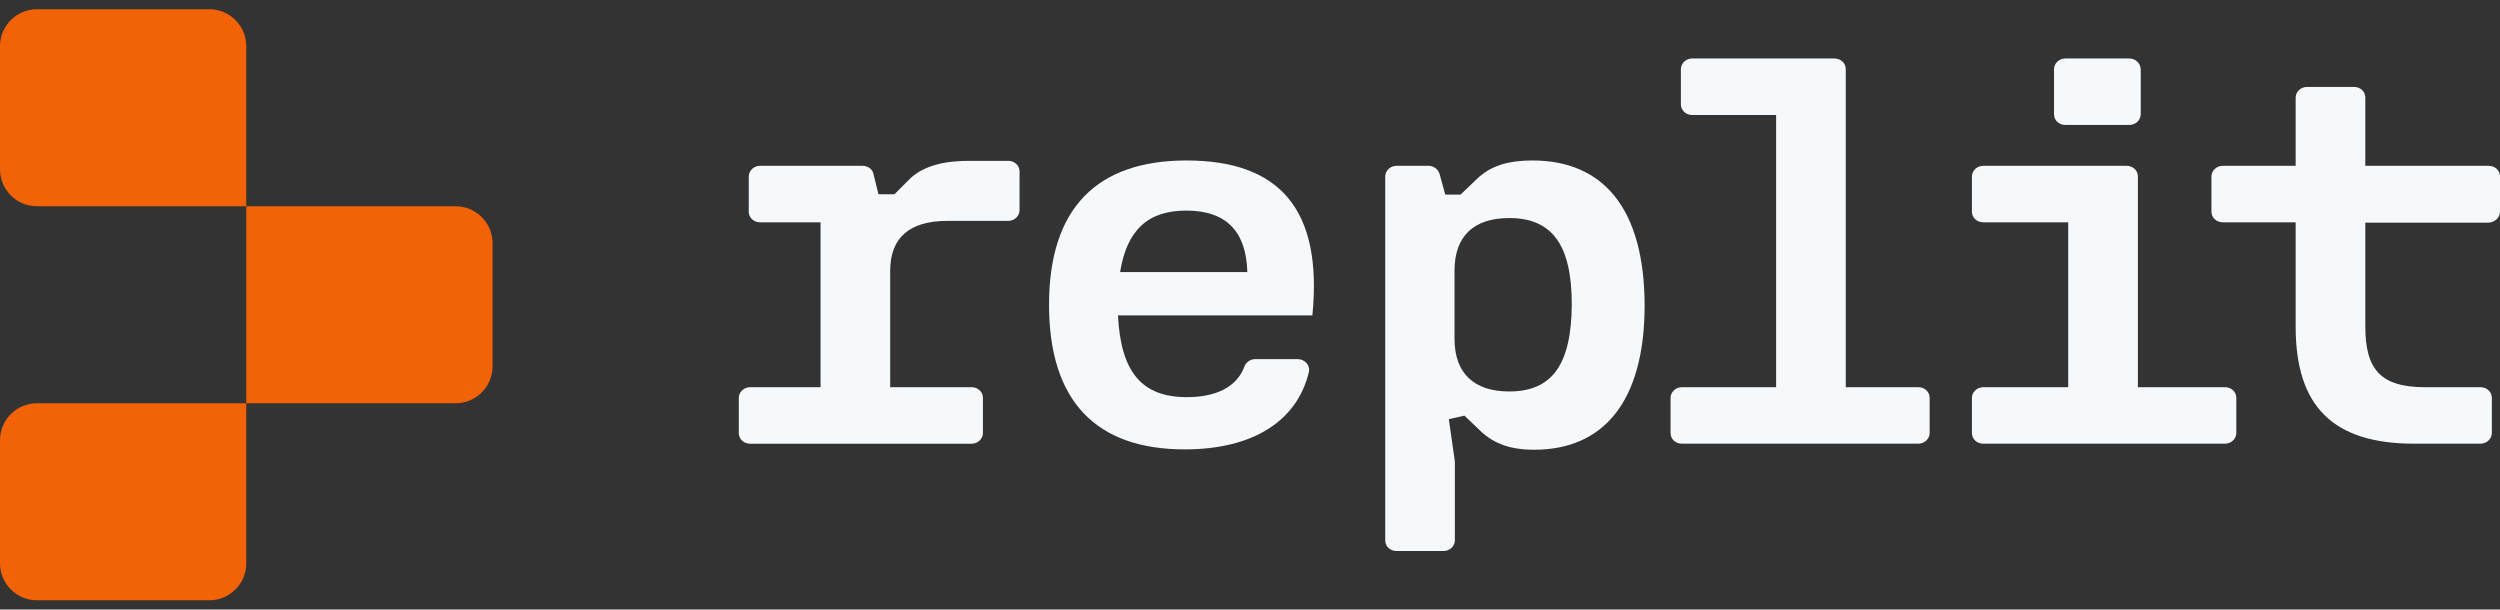
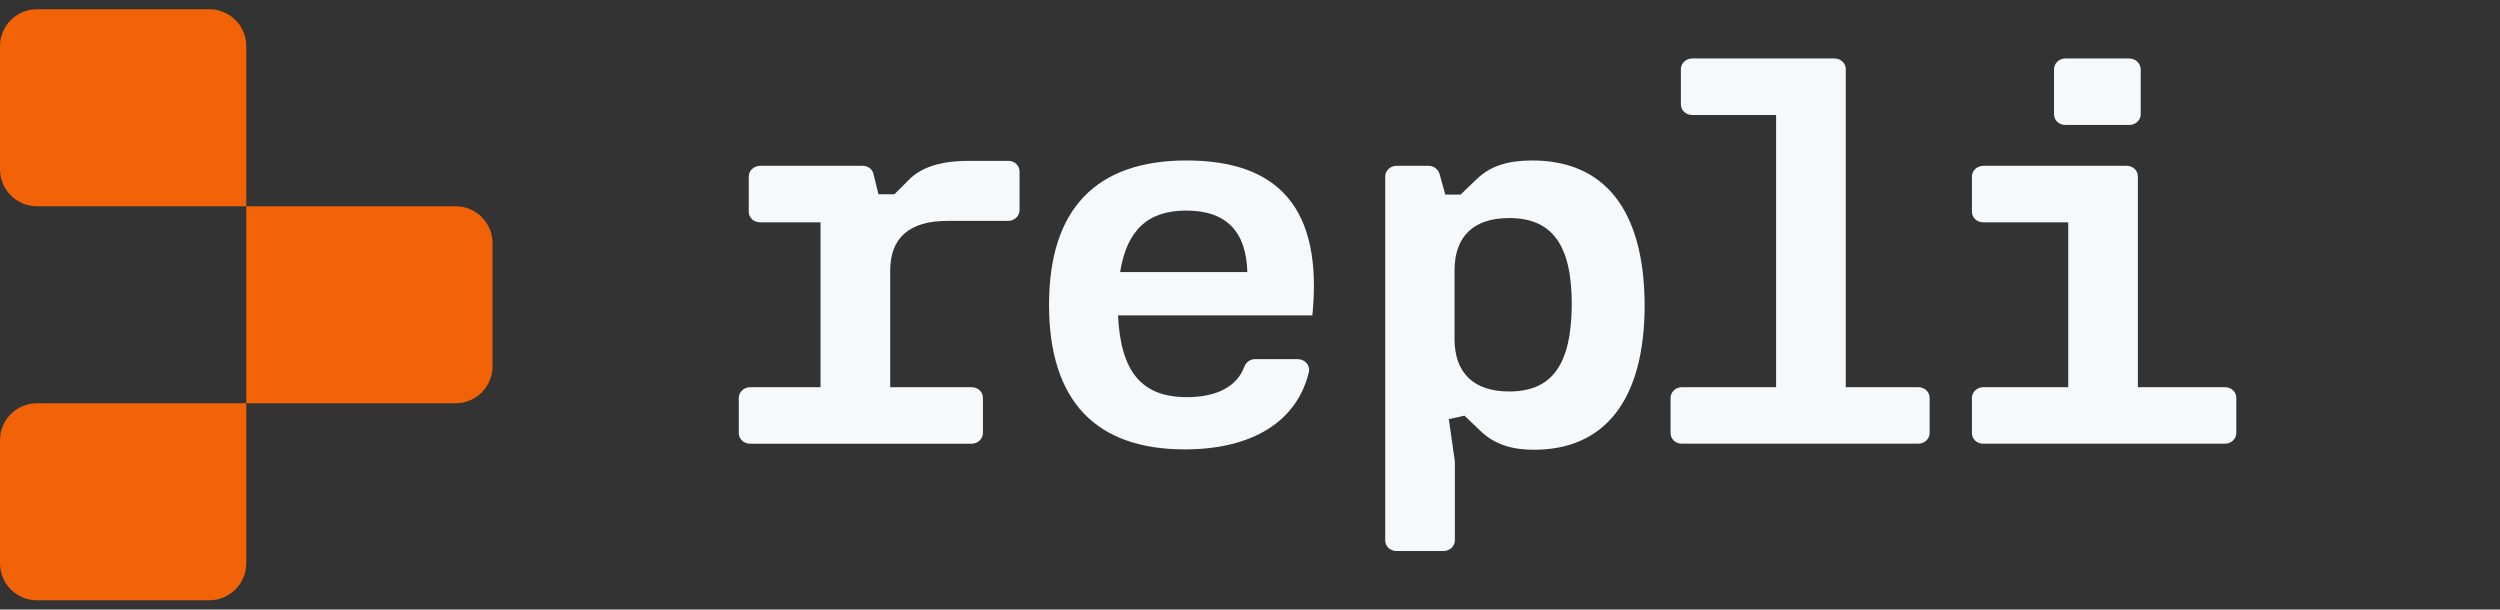
<svg xmlns="http://www.w3.org/2000/svg" width="242" height="59" viewBox="0 0 242 59" fill="none">
  <rect x="0" y="0" width="242" height="59" fill="#333333" stroke="none" />
-   <path d="M242 20.487V17.082C242 16.497 241.518 16.05 240.899 16.05H228.962V9.445C228.962 8.86 228.481 8.413 227.862 8.413H223.321C222.702 8.413 222.22 8.895 222.22 9.445V16.05H215.168C214.549 16.05 214.067 16.531 214.067 17.082V20.487C214.067 21.072 214.549 21.519 215.168 21.519H222.22V31.633C222.22 39.373 225.866 42.95 233.709 42.95H240.108C240.727 42.95 241.209 42.468 241.209 41.918V38.513C241.209 37.928 240.727 37.481 240.108 37.481H234.741C230.476 37.481 228.962 35.795 228.962 31.598V21.554H240.899C241.518 21.519 242 21.038 242 20.487Z" fill="#F5F9FC" />
  <path d="M206.121 5.661H199.929C199.31 5.661 198.829 6.143 198.829 6.693V11.062C198.829 11.647 199.31 12.094 199.929 12.094H206.121C206.74 12.094 207.222 11.612 207.222 11.062V6.693C207.188 6.108 206.706 5.661 206.121 5.661Z" fill="#F5F9FC" />
  <path d="M206.947 37.481V17.082C206.947 16.497 206.465 16.05 205.846 16.05H191.983C191.364 16.05 190.882 16.531 190.882 17.082V20.487C190.882 21.072 191.364 21.519 191.983 21.519H200.204V37.481H191.983C191.364 37.481 190.882 37.962 190.882 38.513V41.918C190.882 42.503 191.364 42.95 191.983 42.95H215.374C215.994 42.95 216.475 42.469 216.475 41.918V38.513C216.475 37.928 215.994 37.481 215.374 37.481H206.947Z" fill="#F5F9FC" />
  <path d="M185.688 37.481H178.67V6.693C178.67 6.108 178.189 5.661 177.57 5.661H163.81C163.191 5.661 162.709 6.143 162.709 6.693V10.099C162.709 10.684 163.191 11.131 163.81 11.131H171.928V37.481H162.812C162.193 37.481 161.711 37.962 161.711 38.513V41.918C161.711 42.503 162.193 42.95 162.812 42.95H185.688C186.307 42.95 186.789 42.468 186.789 41.918V38.513C186.789 37.928 186.307 37.481 185.688 37.481Z" fill="#F5F9FC" />
  <path d="M148.33 15.534C145.991 15.534 144.305 16.05 142.998 17.289L141.381 18.837H139.902L139.352 16.841C139.214 16.394 138.801 16.05 138.285 16.05H135.189C134.57 16.05 134.089 16.532 134.089 17.082V52.307C134.089 52.892 134.57 53.339 135.189 53.339H139.73C140.349 53.339 140.831 52.858 140.831 52.307V44.67L140.246 40.577L141.76 40.233L143.376 41.781C144.649 42.95 146.197 43.535 148.502 43.535C155.175 43.535 159.2 38.926 159.2 29.535C159.166 20.144 155.175 15.534 148.33 15.534ZM146.094 37.894C142.688 37.894 140.797 36.139 140.797 32.803V26.198C140.797 22.861 142.654 21.107 146.094 21.107C150.256 21.107 152.148 23.721 152.148 29.466C152.114 35.279 150.256 37.894 146.094 37.894Z" fill="#F5F9FC" />
  <path d="M114.859 15.534C106.191 15.534 101.547 20.144 101.547 29.5C101.547 38.891 106.156 43.501 114.687 43.501C121.292 43.501 125.558 40.749 126.693 36.036C126.865 35.383 126.314 34.764 125.626 34.764H121.499C121.051 34.764 120.639 35.039 120.467 35.452C119.744 37.481 117.68 38.444 114.894 38.444C110.56 38.444 108.496 36.071 108.22 30.532H127.037C128.069 20.178 123.769 15.534 114.859 15.534ZM108.427 26.336C109.08 22.276 111.11 20.384 114.825 20.384C118.781 20.384 120.639 22.483 120.742 26.336H108.427Z" fill="#F5F9FC" />
  <path d="M88.131 17.255L86.583 18.803H85.035L84.553 16.842C84.45 16.36 84.003 16.051 83.487 16.051H73.58C72.961 16.051 72.479 16.532 72.479 17.083V20.488C72.479 21.073 72.961 21.52 73.58 21.52H79.428V37.481H72.617C71.998 37.481 71.516 37.963 71.516 38.514V41.919C71.516 42.504 71.998 42.951 72.617 42.951H94.048C94.667 42.951 95.148 42.469 95.148 41.919V38.514C95.148 37.929 94.667 37.481 94.048 37.481H86.17V26.198C86.17 23.034 88.028 21.383 91.674 21.383H97.591C98.21 21.383 98.692 20.901 98.692 20.351V16.601C98.692 16.016 98.21 15.569 97.591 15.569H94.082C91.502 15.535 89.473 16.016 88.131 17.255Z" fill="#F5F9FC" />
-   <path d="M0 4.469C0 2.495 1.601 0.894 3.576 0.894H20.263C22.238 0.894 23.839 2.495 23.839 4.469V19.965H3.576C1.601 19.965 0 18.364 0 16.389V4.469Z" fill="#F26207" />
+   <path d="M0 4.469C0 2.495 1.601 0.894 3.576 0.894H20.263C22.238 0.894 23.839 2.495 23.839 4.469V19.965H3.576C1.601 19.965 0 18.364 0 16.389Z" fill="#F26207" />
  <path d="M23.839 19.965H44.102C46.077 19.965 47.678 21.566 47.678 23.54V35.46C47.678 37.435 46.077 39.036 44.102 39.036H23.839V19.965Z" fill="#F26207" />
  <path d="M0 42.611C0 40.637 1.601 39.036 3.576 39.036H23.839V54.531C23.839 56.506 22.238 58.107 20.263 58.107H3.576C1.601 58.107 0 56.506 0 54.531V42.611Z" fill="#F26207" />
</svg>